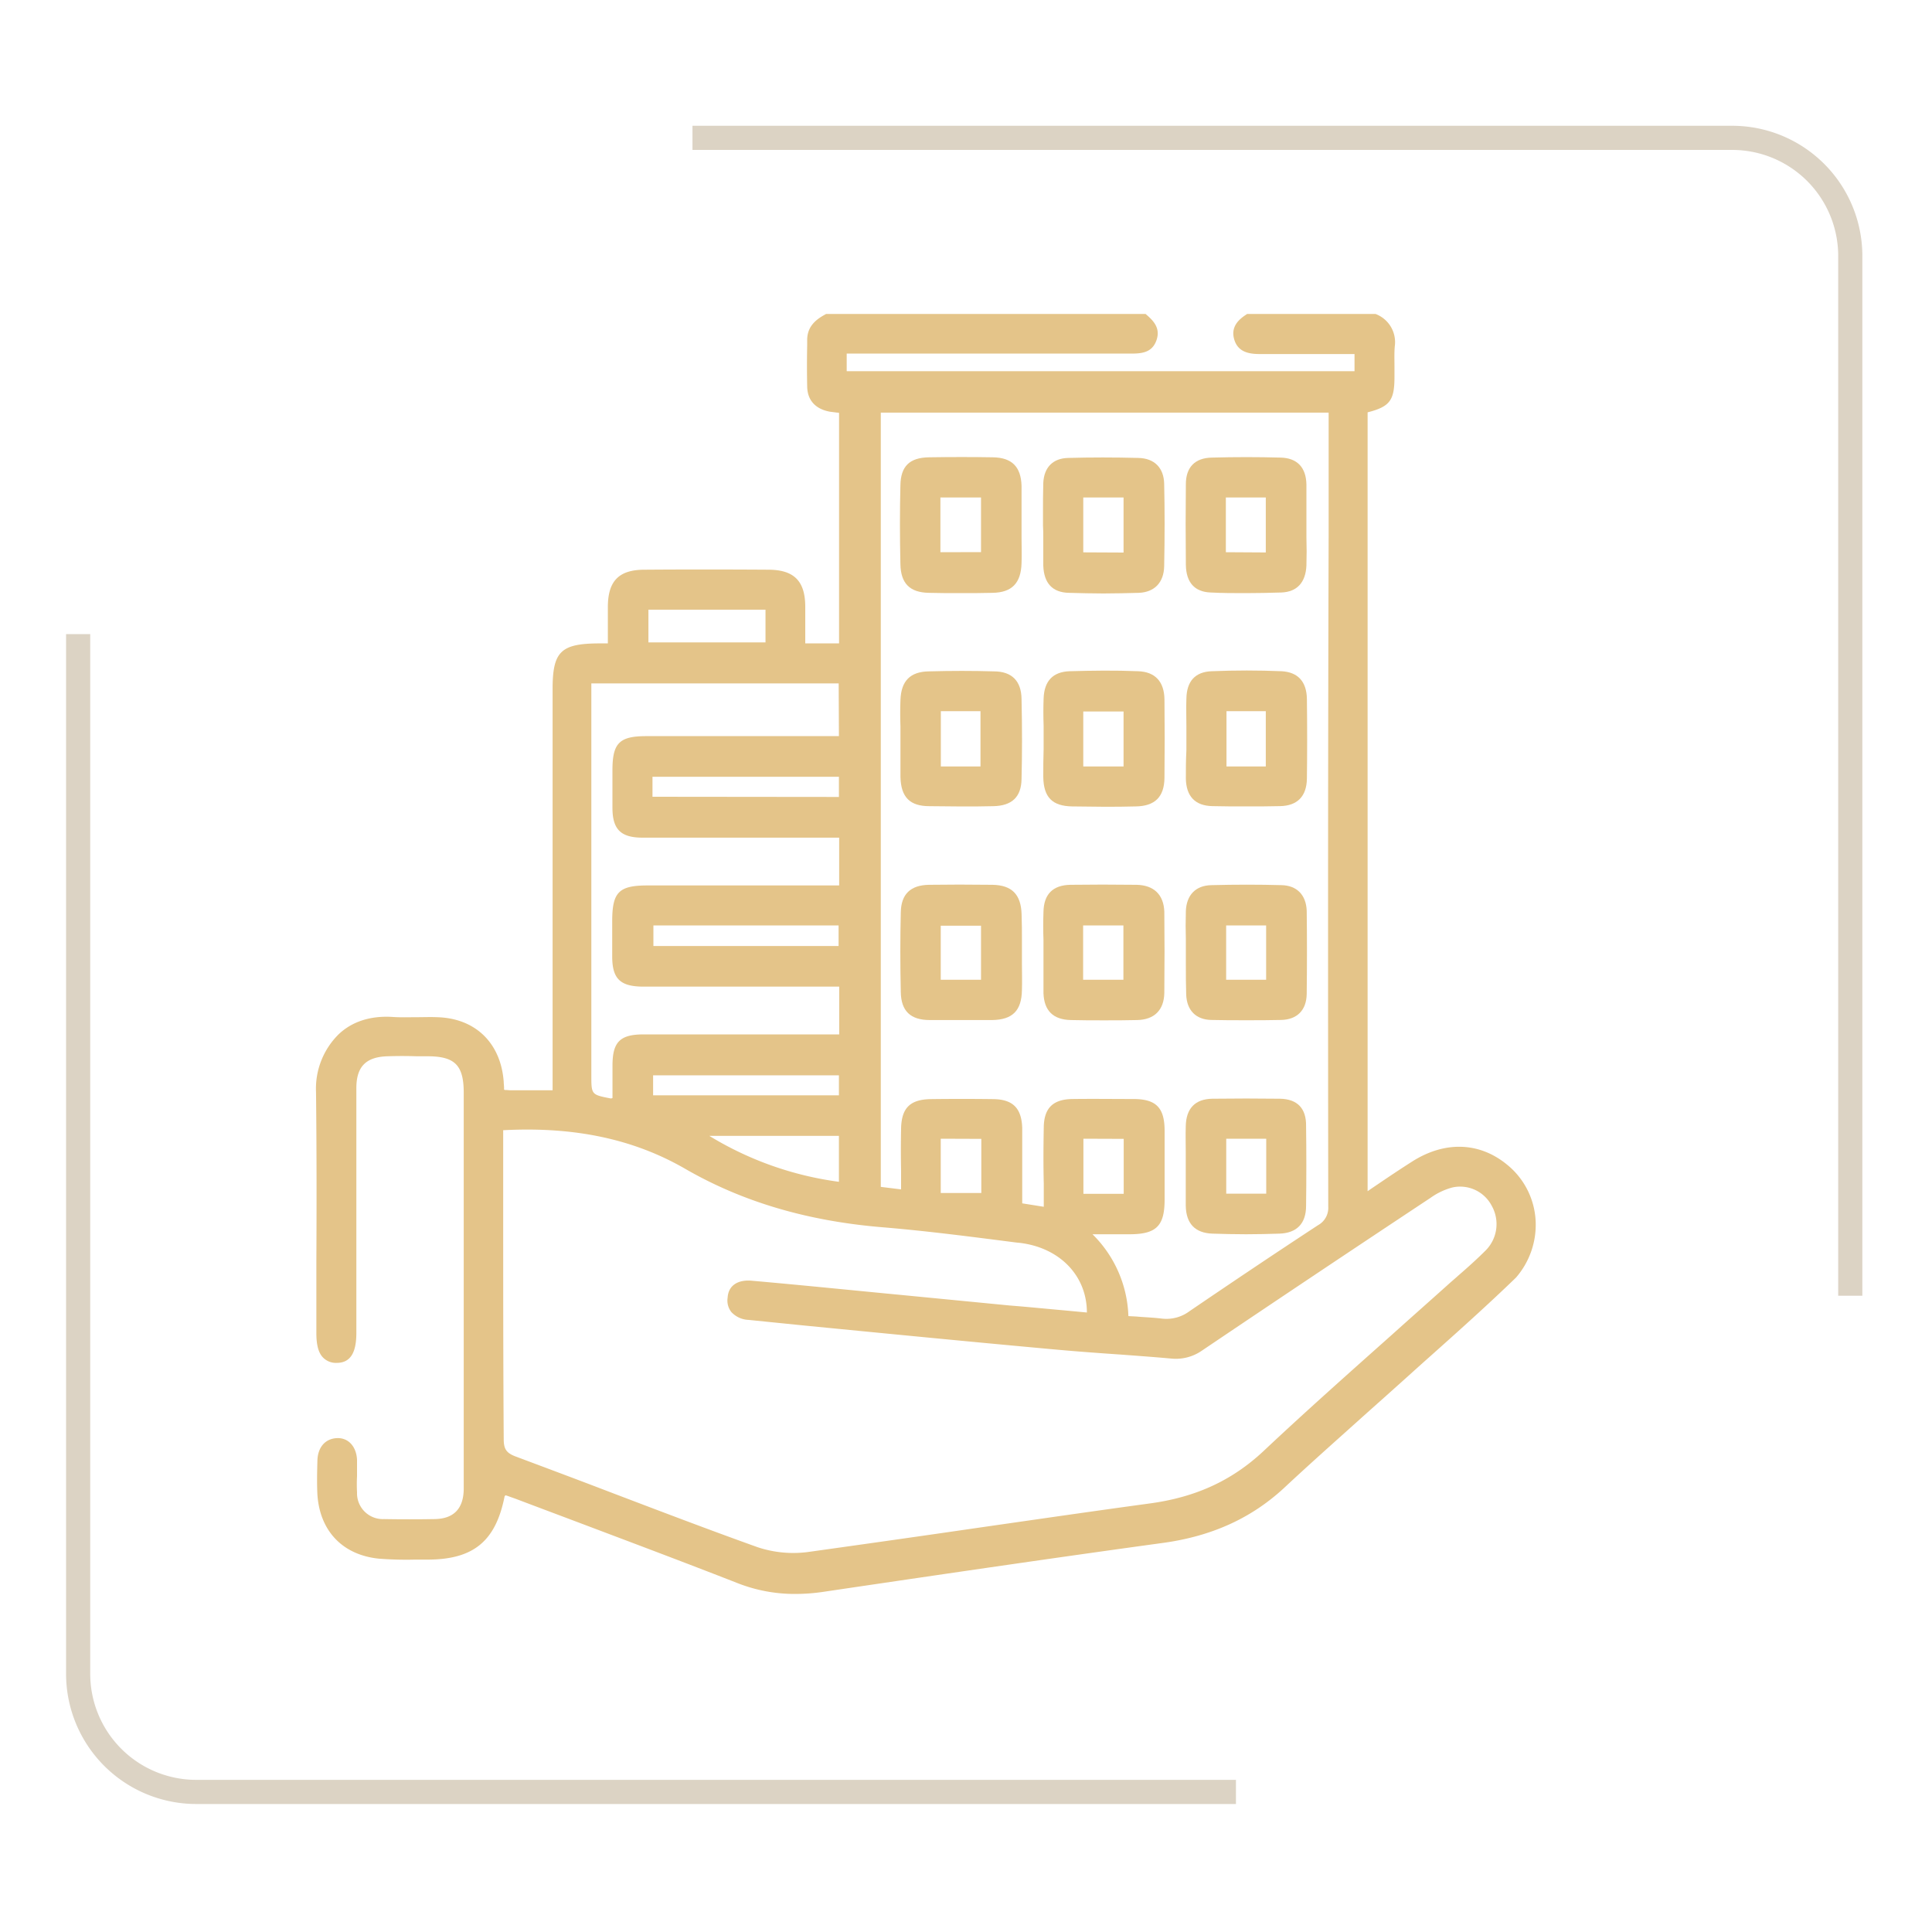
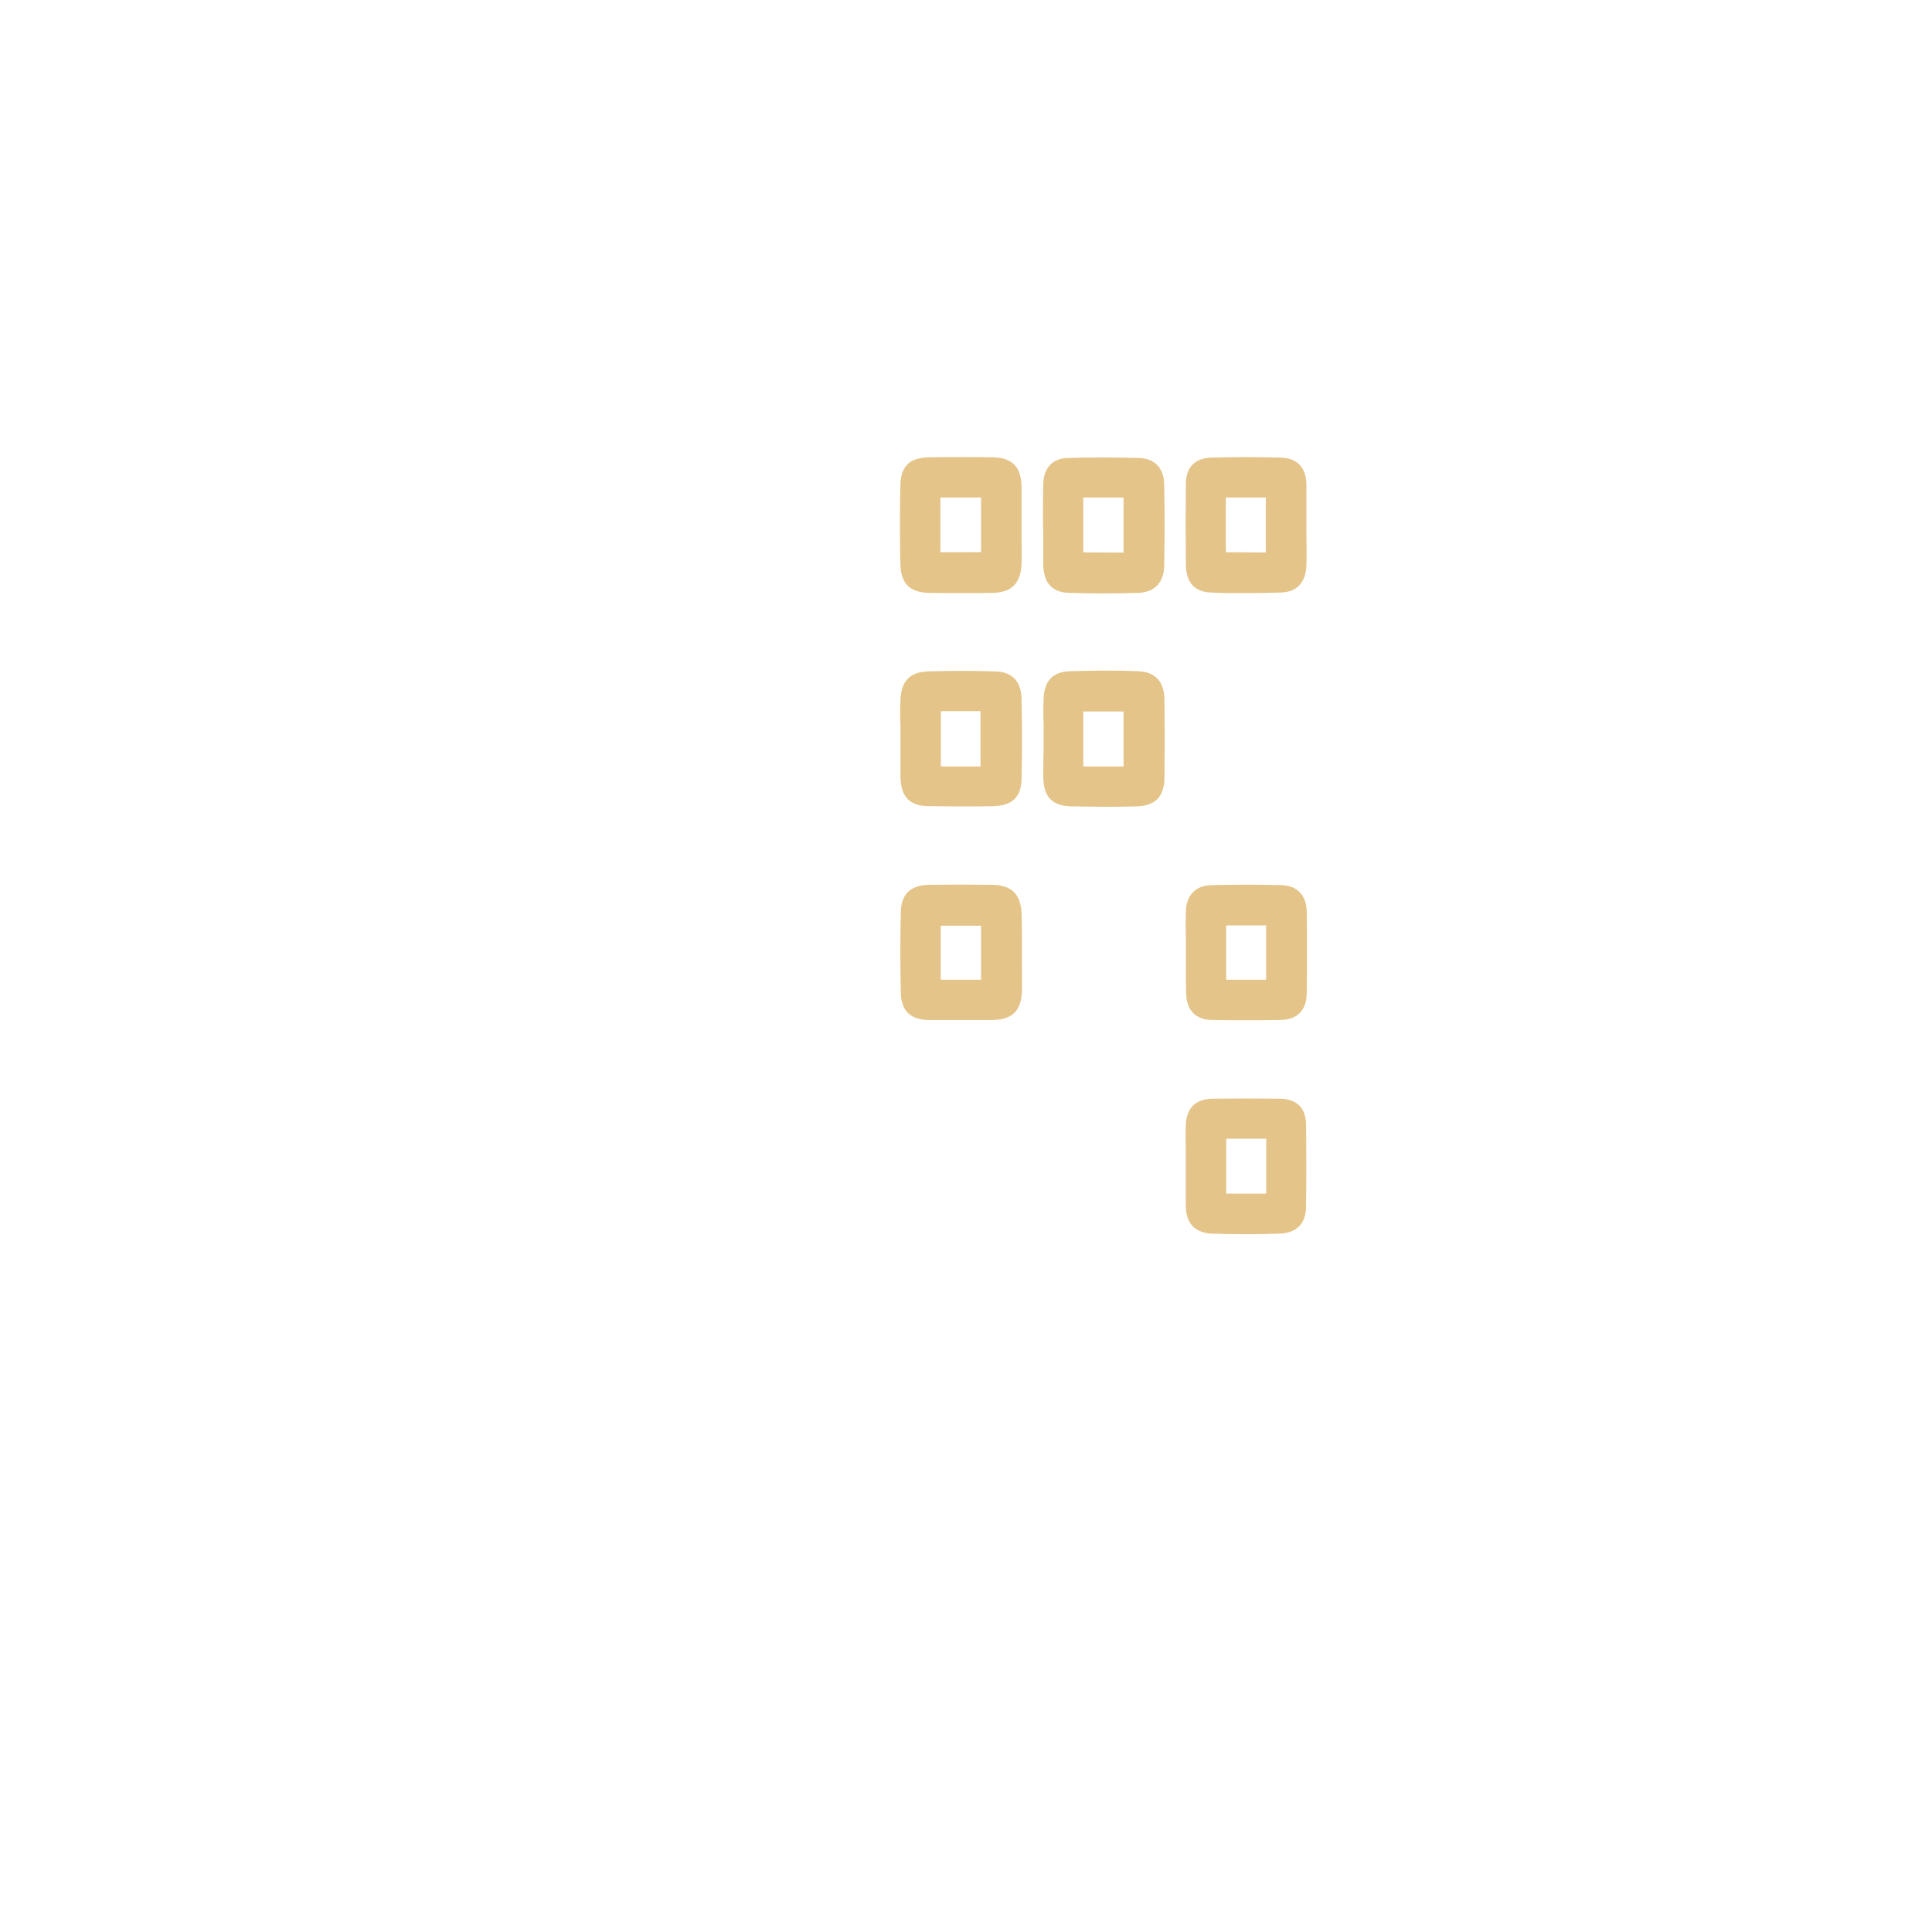
<svg xmlns="http://www.w3.org/2000/svg" id="Layer_1" data-name="Layer 1" viewBox="0 0 400 400">
-   <path d="M383.08,268.27V53a24.46,24.46,0,0,0-24.46-24.46H143.37" fill="none" stroke="#896d3a" stroke-opacity="0.3" stroke-width="5" />
-   <path d="M16.18,131.29V346.54A24.46,24.46,0,0,0,40.64,371H255.89" fill="none" stroke="#896d3a" stroke-opacity="0.3" stroke-width="5" />
-   <path d="M317.94,252.82A16,16,0,0,0,311.86,241c-5.69-4.59-12.87-4.78-19.59-.45-2.14,1.36-4.27,2.78-6.47,4.27-.84.58-1.74,1.16-2.65,1.81V85.37c4.59-1.17,5.56-2.46,5.56-7.31v-2.2c0-1.36-.06-2.84.07-4.2a6.23,6.23,0,0,0-4-6.66H258.19l-.06.06c-1.75,1.1-3.36,2.66-2.59,5.24s3,3,5.3,3h19.6v3.55H175.3V73.21h58.78c2.32,0,4.46-.19,5.36-2.78s-.77-4.14-2.19-5.37l-.07-.06H171l-.06.06c-1.88,1-3.75,2.4-3.82,5.18V71.4c-.06,2.85-.06,5.76,0,8.66s1.81,4.66,4.72,5.18l1.49.19a.77.77,0,0,1,.39.07v47.71h-7v-7.56c0-5.37-2.33-7.7-7.7-7.7-9.24-.06-17.65-.06-25.54,0-5.36,0-7.63,2.33-7.63,7.76v7.5h-2.07c-7.69.07-9.37,1.75-9.37,9.44v83.08h-8.73c-.32,0-.65-.06-1-.06a.54.54,0,0,1-.32-.07v-.38c0-.46-.07-.84-.07-1.23-.58-8-5.82-13.19-13.83-13.39-1.36-.06-2.78,0-4.14,0-1.68,0-3.43.07-5.17-.06-4.53-.26-8.41,1-11.19,3.75a15.82,15.82,0,0,0-4.53,11.83c.13,11.64.13,23.54.07,35V276c0,2.52.45,4.2,1.49,5.17a3.73,3.73,0,0,0,2.71,1c2.78,0,4.08-2,4.08-6.2V225.28c0-4.46,2-6.46,6.46-6.59q3-.1,6,0h2.27c5.69,0,7.5,1.87,7.5,7.56v82.11c-.07,4-2.07,6.08-6,6.15-3.36.06-7,.06-10.53,0A5.34,5.34,0,0,1,73.92,309a31.57,31.57,0,0,1,0-3.37v-3.36c-.12-2.78-1.81-4.65-4.2-4.52s-3.88,1.87-4,4.52c-.06,2.26-.13,4.79,0,7.24.52,7.5,5.24,12.42,12.68,13.19a72.68,72.68,0,0,0,7.5.2h2.58c9.57,0,14.16-3.82,16-13.13l.13-.13.07-.06.58.19c.52.2,1.1.39,1.61.58,4.27,1.62,8.6,3.24,12.87,4.85,10.8,4.08,22,8.28,32.91,12.55a32.32,32.32,0,0,0,11.9,2.26,39.74,39.74,0,0,0,6-.45c28.45-4.21,50.17-7.37,70.48-10.15,10.08-1.43,18.23-5.18,25-11.51,4.91-4.59,10.08-9.18,15.06-13.65,2.65-2.39,5.3-4.72,7.95-7.11,2.33-2.07,4.59-4.14,6.92-6.2,5.95-5.31,12.09-10.8,17.91-16.43A16.67,16.67,0,0,0,317.94,252.82ZM134.25,132.89v-6.66h24.24V133H134.25Zm.84,32.07v-4.14h38.6V165Zm38.6,57.67v4.14H135.22v-4.14Zm-38.41-26.77V191.6h38.34v4.26Zm38.41-43.45H133.8c-5.56,0-7,1.43-7,7.05v7.76c0,4.53,1.75,6.21,6.27,6.21h40.67v9.89H134.12c-6,0-7.37,1.36-7.37,7.44V198c0,4.59,1.61,6.2,6.21,6.27h40.79v9.89H133.28c-4.92,0-6.47,1.55-6.47,6.47v6.72h-.06a.66.66,0,0,1-.32.07c-4-.78-4-.78-4-4.85V141.49h51.21Zm0,82.76v9.51a68.87,68.87,0,0,1-26.83-9.51Zm-69.51,15.07V234c14.68-.78,27,1.81,37.7,8,11.77,6.79,25.15,10.79,40.8,12.09,9.31.77,18.68,2,27.8,3.17l.64.06c8.34,1,13.91,6.85,13.91,14.42l-4.79-.45c-3.75-.33-7.43-.71-11.18-1l-21.92-2.13c-10.48-1-20.95-2.07-31.49-3-2.91-.26-4.85,1-5,3.49a3.87,3.87,0,0,0,.77,3,5.13,5.13,0,0,0,3.56,1.62l11.57,1.17c17.2,1.68,34.92,3.42,52.37,5,4.33.39,8.73.71,13,1,3.49.26,7.11.52,10.6.84a9.44,9.44,0,0,0,6.27-1.61c14.68-9.9,30.13-20.24,47.4-31.68a13.93,13.93,0,0,1,4.52-2.14,7.38,7.38,0,0,1,8.15,3.82,7.73,7.73,0,0,1-1.23,9.18c-1.81,1.81-3.75,3.55-5.69,5.23-.71.65-1.42,1.23-2.13,1.88-3.82,3.43-7.7,6.85-11.51,10.28-8.86,7.89-18,16-26.83,24.31-6.47,6-13.9,9.44-23.47,10.73-11.9,1.62-23.93,3.37-35.63,5.05-11.51,1.68-23.4,3.36-35.11,5a23.38,23.38,0,0,1-10.41-1c-10.28-3.68-20.62-7.63-30.64-11.44-6.4-2.46-13-4.92-19.53-7.37-1.87-.72-2.39-1.56-2.39-3.56C104.18,282,104.18,265.82,104.18,250.24ZM275,249.79a4.1,4.1,0,0,1-2.13,3.88c-9.76,6.4-18.49,12.28-26.57,17.78a8,8,0,0,1-5.76,1.55c-1.61-.2-3.17-.26-4.85-.39-.64-.07-1.35-.07-2.07-.13a24.89,24.89,0,0,0-7.43-16.94h7.63c5.56,0,7.3-1.68,7.3-7.18V234.14c0-4.79-1.74-6.6-6.46-6.6-4.27,0-8.47-.06-12.67,0-4,.07-5.82,1.88-5.89,5.82S216,241,216.1,245v4.85l-4.46-.71V233.56c-.13-4.14-1.94-5.95-6-6s-8.34-.06-12.93,0c-4.27.07-6.08,1.81-6.15,6.15-.06,2.91-.06,5.75,0,8.79v3.75l-4.2-.52V85.43h92.72v25.8C274.94,156.62,274.94,203.56,275,249.79Zm-42.35-14v11.38h-8.34V235.76Zm-29.48,0V247h-8.4V235.76Z" fill="#e4c489" />
  <path d="M211.51,189.27c-.13-4.08-2-6-6-6.08-4.85-.06-9.12-.06-13.19,0-3.82.07-5.75,1.94-5.82,5.69-.13,5.3-.13,10.86,0,16.55.07,3.88,2,5.76,6,5.76h12.93c4.21-.07,6.08-1.94,6.15-6.21.06-1.81,0-3.62,0-5.37V194.7C211.58,193,211.58,191.08,211.51,189.27Zm-8.4,2.39v11.19h-8.34V191.66Z" fill="#e4c489" />
  <path d="M205.76,139c-4.27-.13-8.8-.13-13.45,0-3.88.06-5.75,2-5.88,5.94-.07,1.81-.07,3.69,0,5.5v10.47c.12,4.14,1.94,6,6,6,2.33,0,4.52.06,6.66.06s4.39,0,6.53-.06c3.88-.07,5.82-1.88,5.88-5.63.13-5.23.13-10.67,0-16.55C211.45,141,209.51,139,205.76,139ZM203,147.24v11.45h-8.21V147.24Z" fill="#e4c489" />
  <path d="M192.31,122.74c2.13.06,4.33.06,6.53.06s4.4,0,6.66-.06c4-.07,5.88-2,6-6.14.07-1.82,0-3.63,0-5.37V100.56c-.13-3.94-2-5.82-5.95-5.88q-6.3-.11-13.19,0c-4.07.06-5.88,1.87-5.94,5.82-.13,5.17-.13,10.66,0,16.29C186.49,120.8,188.37,122.67,192.31,122.74Zm2.39-8.41V103h8.41v11.31Z" fill="#e4c489" />
  <path d="M265.31,183.26c-4.66-.13-9.51-.13-14.49,0-3.29.06-5.17,2.06-5.3,5.36-.06,2-.06,4.08,0,6v5.31c0,1.94,0,4,.07,6,.12,3.23,2,5.17,5.17,5.24,2.39.06,4.78.06,7.3.06,2.33,0,4.79,0,7.18-.06,3.3-.07,5.24-2,5.3-5.37.07-6.14.07-11.77,0-17.26C270.41,185.26,268.47,183.32,265.31,183.26Zm-3.17,8.34v11.25h-8.28V191.6Z" fill="#e4c489" />
-   <path d="M235.31,183.19c-4.85-.06-9.32-.06-13.71,0-3.62.07-5.5,1.94-5.56,5.63-.07,1.94-.07,3.88,0,5.75v11.06c.13,3.62,2,5.49,5.69,5.56,2.33.06,4.59.06,6.85.06s4.59,0,6.85-.06c3.56-.07,5.57-2.07,5.63-5.63.06-5.82.06-11.44,0-16.81C240.93,185.26,238.93,183.26,235.31,183.19Zm-2.72,8.41v11.25h-8.34V191.6Z" fill="#e4c489" />
  <path d="M250.63,122.67c2.46.13,4.91.13,7.37.13s4.85-.06,7.31-.13c3.23-.13,5-2.07,5.17-5.56.06-1.94.06-3.94,0-5.88V100.3c-.07-3.55-1.94-5.49-5.37-5.56-4.65-.13-9.44-.13-14.22,0-3.49.07-5.37,2-5.37,5.5-.06,5.36-.06,11,0,16.74C245.59,120.6,247.33,122.54,250.63,122.67Zm3.17-8.34V103h8.27v11.38Z" fill="#e4c489" />
-   <path d="M245.52,161.21c.07,3.68,1.94,5.62,5.5,5.69,2.32.06,4.65.06,7,.06s4.65,0,7-.06c3.56-.07,5.5-2,5.56-5.69.07-5.37.07-10.93,0-16.49-.06-3.62-1.87-5.56-5.23-5.75-4.79-.2-9.64-.2-14.49,0-3.42.13-5.17,2.07-5.23,5.69-.07,1.87,0,3.81,0,5.69v5C245.52,157.39,245.52,159.33,245.52,161.21Zm8.41-2.52V147.24h8.14v11.45Z" fill="#e4c489" />
  <path d="M265,227.48q-7-.09-14,0c-3.56.06-5.43,2-5.5,5.69-.06,1.87,0,3.75,0,5.56v10.93c.07,3.68,1.94,5.62,5.5,5.75,2.32.07,4.65.13,7,.13s4.65-.06,6.92-.13c3.55-.13,5.49-2.07,5.49-5.75.07-5.63.07-11.19,0-16.49C270.48,229.48,268.6,227.54,265,227.48Zm-2.84,8.28v11.38h-8.28V235.76Z" fill="#e4c489" />
  <path d="M216,160.88c.07,4.21,1.88,6,5.95,6.08,2.2,0,4.4.07,6.6.07s4.39,0,6.59-.07c3.95-.06,5.89-1.94,5.95-5.88.06-5.43.06-10.93,0-16.29-.06-3.69-1.94-5.69-5.43-5.82-4.79-.2-9.57-.13-14.23,0-3.42.13-5.23,2-5.36,5.62-.07,1.88-.07,3.75,0,5.63v4.91C216,157,216,158.94,216,160.88Zm8.28-2.19V147.31h8.34v11.38Z" fill="#e4c489" />
  <path d="M216,111.36v5.75c.13,3.62,1.88,5.56,5.31,5.63,2.39.06,4.78.13,7.11.13,2.52,0,5-.07,7.37-.13,3.23-.13,5.17-2.14,5.24-5.5.12-6.14.12-11.7,0-17.07-.07-3.29-2-5.3-5.37-5.36-4.92-.13-9.83-.13-14.48,0-3.17.06-5.05,1.94-5.18,5.23-.06,2-.06,4.08-.06,6.08v2.65C216,109.61,216,110.52,216,111.36Zm8.28,3V103h8.34V114.4Z" fill="#e4c489" />
</svg>